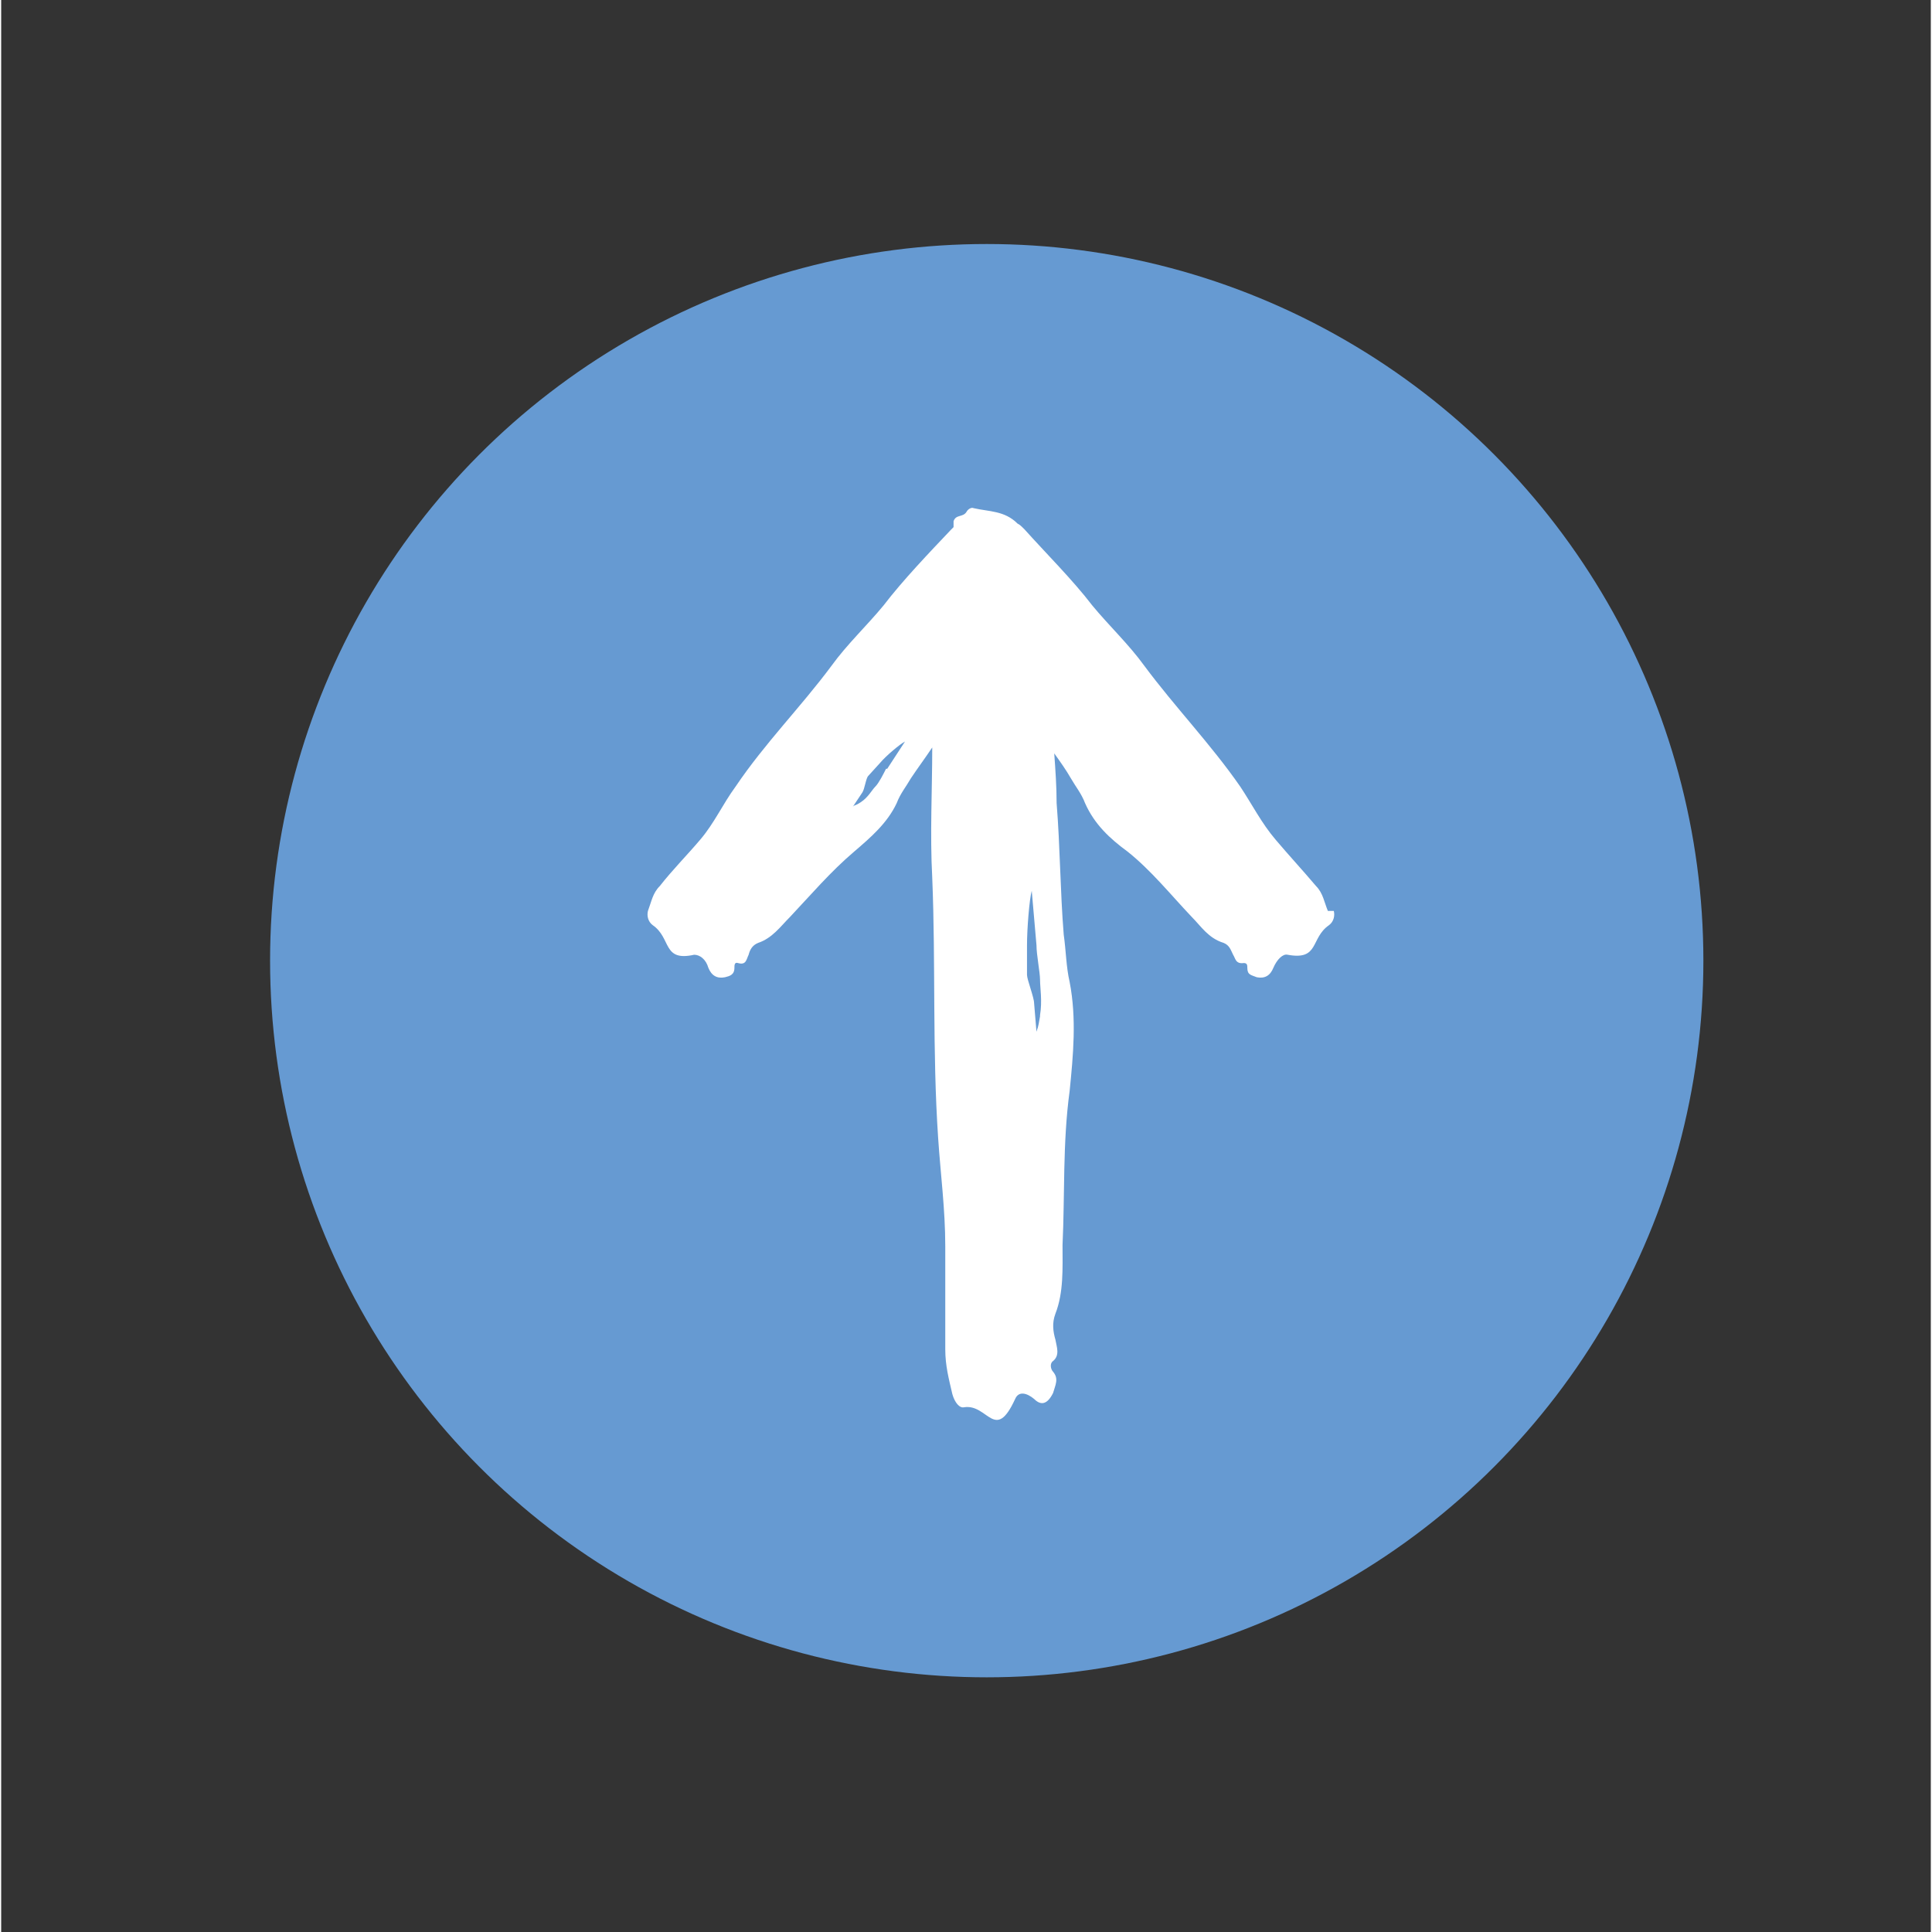
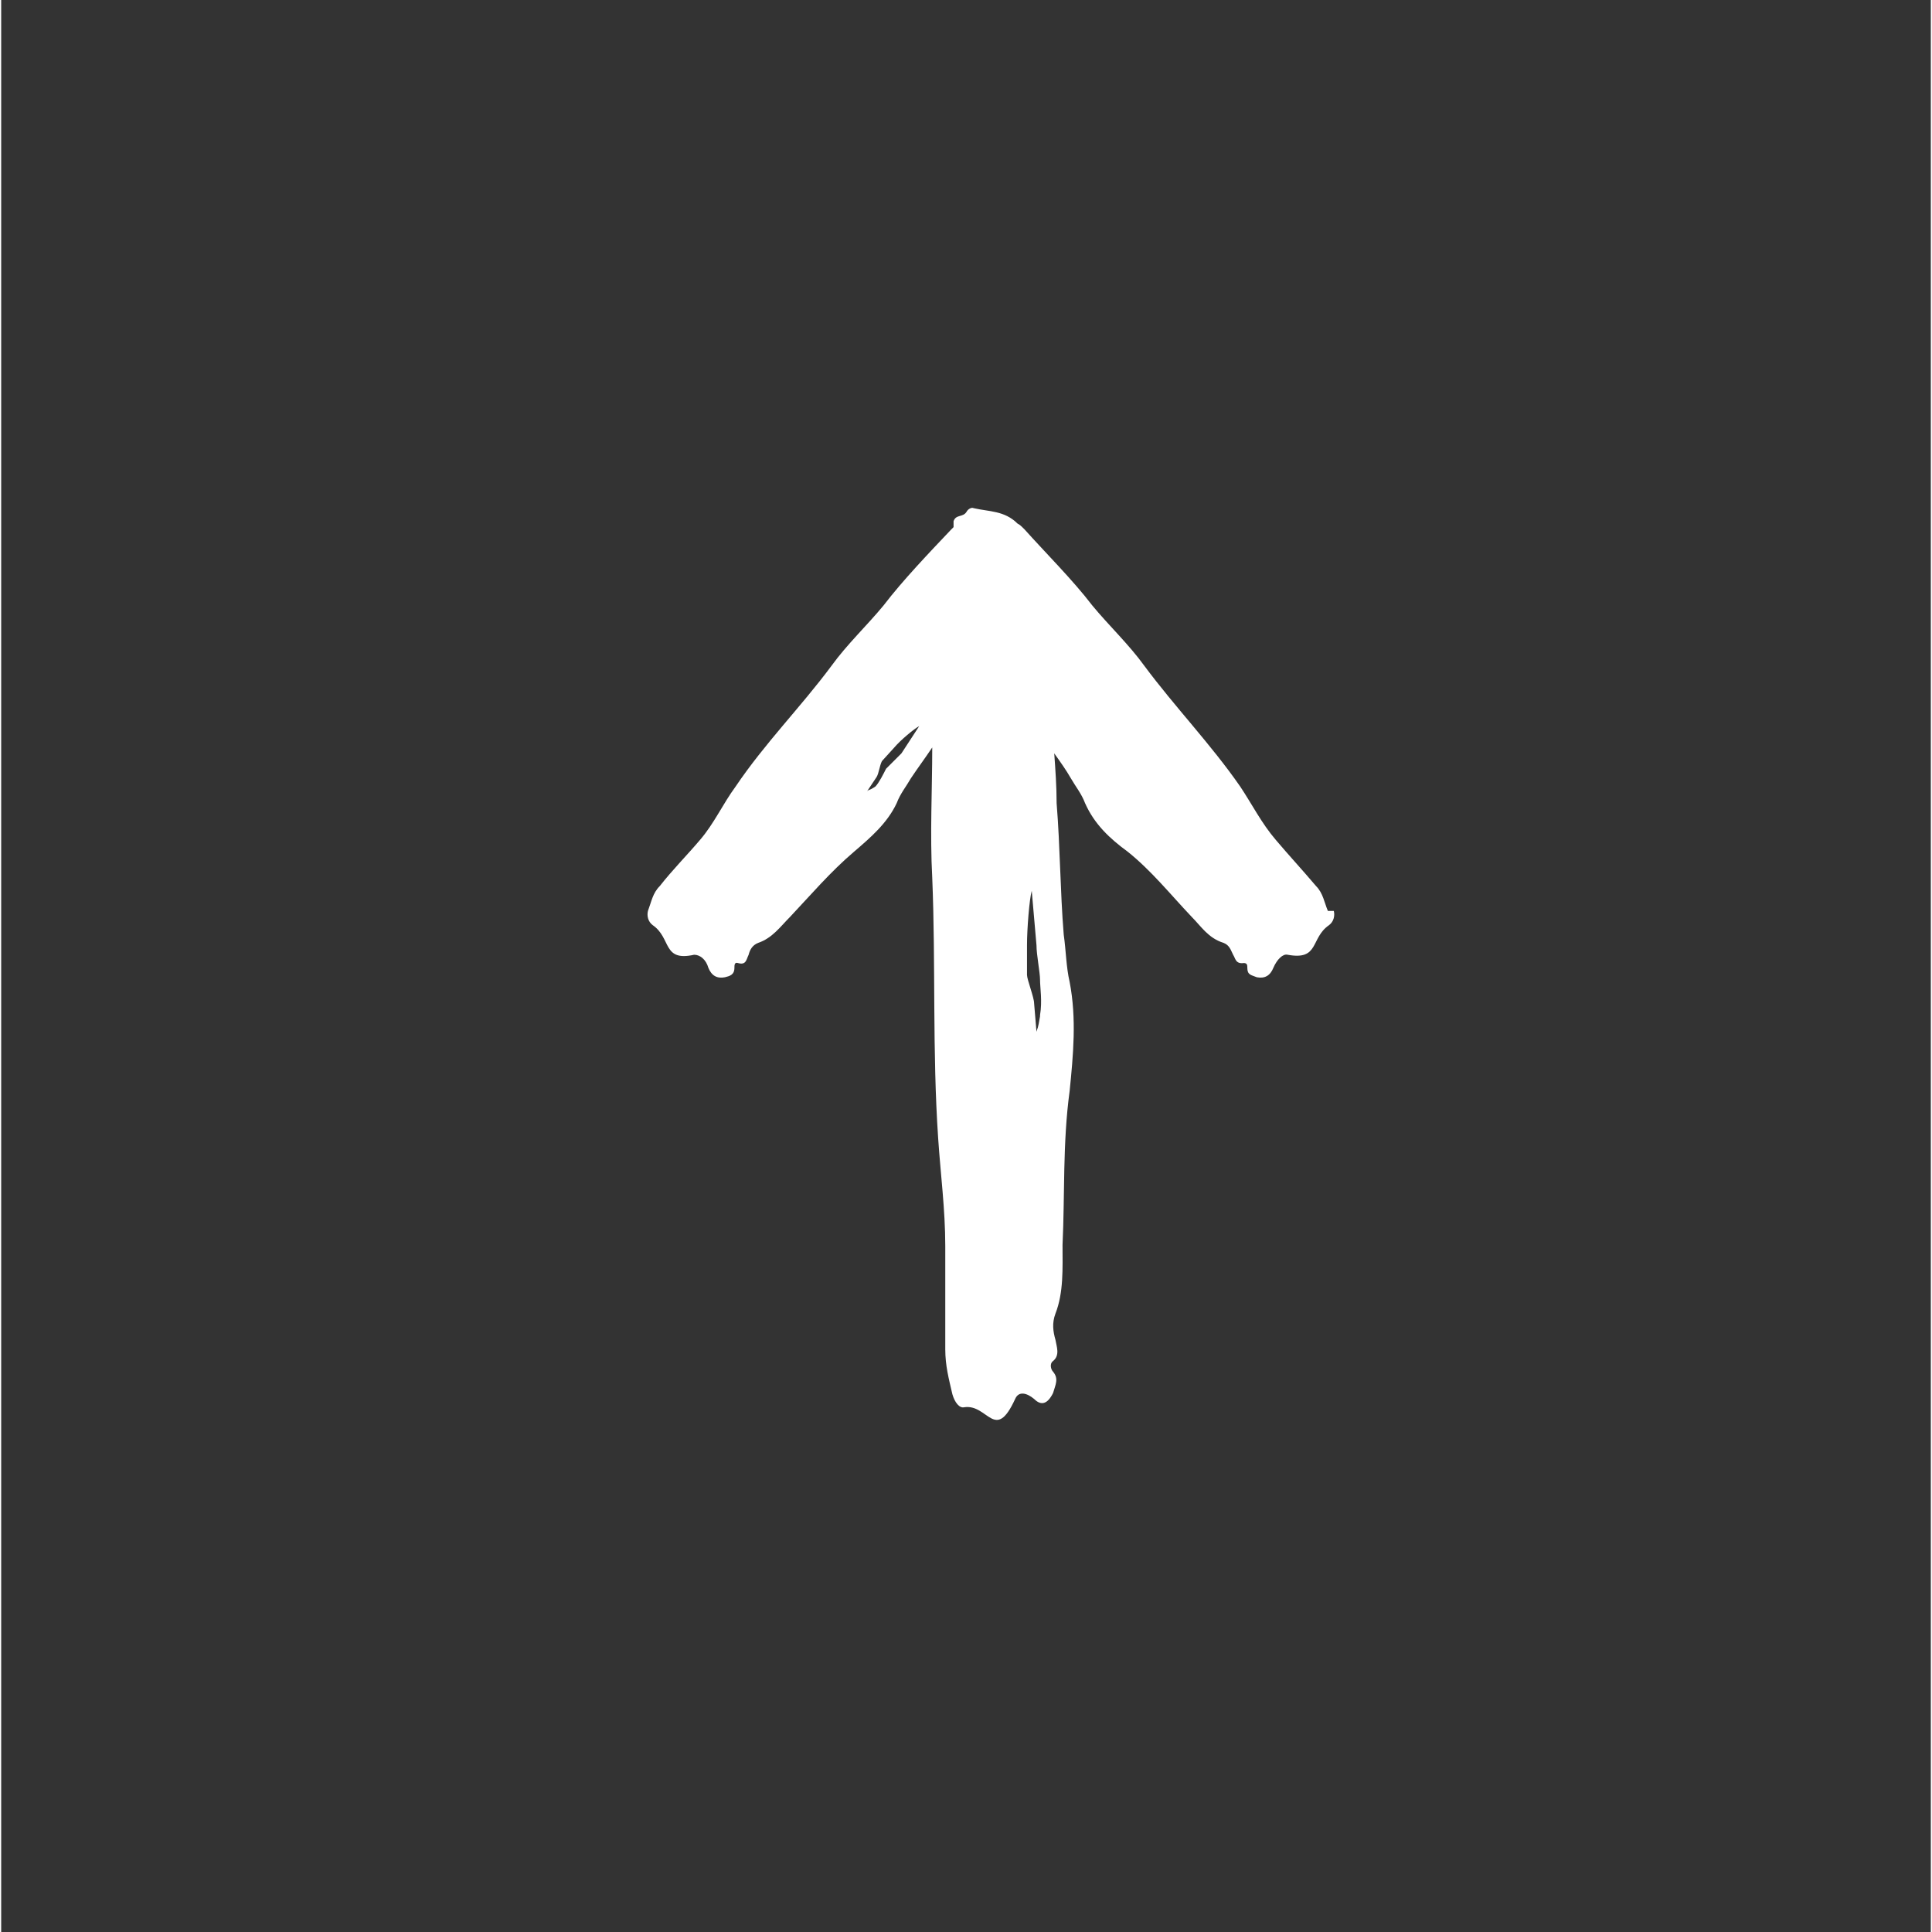
<svg xmlns="http://www.w3.org/2000/svg" id="Ebene_1" data-name="Ebene 1" width="57.5mm" height="57.5mm" version="1.1" viewBox="0 0 162.9 163.1">
  <rect x="0" y="0" width="162.9" height="163.1" fill="#333333" stroke="none" />
  <defs>
    <style>
      .cls-1 {
        fill: #669ad2;
      }

      .cls-1, .cls-2, .cls-3 {
        stroke-width: 0px;
      }

      .cls-2 {
        fill: none;
      }

      .cls-3 {
        fill: #fff;
      }
    </style>
  </defs>
-   <circle class="cls-1" cx="83.2" cy="81.1" r="60.5" />
  <rect class="cls-2" x=".3" y=".4" width="162" height="162" />
-   <path class="cls-3" d="M112,76.9c-.3-.7-.4-1.5-1-2.1-1.1-1.3-2.3-2.6-3.4-3.9-1.2-1.4-2-3-3-4.5-2.5-3.6-5.5-6.7-8.1-10.2-1.3-1.8-3-3.4-4.4-5.1-1.6-2.1-4-4.5-5.7-6.4-.3-.3-.4-.4-.6-.5-1.1-1.1-2.4-1-3.7-1.3-.2-.1-.5.1-.6.3-.3.5-.9.2-1.1.8,0,.2,0,.3,0,.5,0,0-.1.1-.2.2-1.8,1.9-4.1,4.3-5.7,6.4-1.4,1.7-3.1,3.3-4.4,5.1-2.6,3.5-5.6,6.5-8.1,10.2-1.1,1.5-1.8,3.1-3,4.5-1.1,1.3-2.3,2.5-3.4,3.9-.6.6-.7,1.3-1,2.1-.1.4,0,.9.4,1.2,1.6,1.1.8,3.1,3.5,2.5.5,0,1,.4,1.2,1.1q.4,1,1.4.8c.4-.1.8-.2.8-.8,0-.2,0-.5.3-.4.7.2.7-.3.9-.7.1-.4.3-.8.8-1,1.2-.4,1.9-1.4,2.7-2.2,1.7-1.8,3.4-3.8,5.4-5.5,1.4-1.2,2.8-2.4,3.6-4.1.3-.8.8-1.4,1.2-2.1.6-.9,1.2-1.7,1.8-2.6,0,3.6-.2,7.3,0,11,.3,7.3,0,14.6.5,22,.2,3,.6,6,.6,9.1s0,5.8,0,8.7c0,1.4.3,2.5.6,3.8.2.7.6,1.2,1,1.1,2-.3,2.6,3,4.3-.7.3-.7,1-.5,1.6,0q.9.9,1.6-.5c.2-.7.5-1.2,0-1.8-.2-.2-.3-.7,0-.9.6-.5.3-1.2.2-1.8-.2-.7-.3-1.4,0-2.2.7-1.8.6-3.8.6-5.8.2-4.2,0-8.6.6-13,.3-3,.6-6.1,0-9.2-.3-1.3-.3-2.6-.5-4-.3-3.7-.3-7.4-.6-11.1,0-1.4-.1-2.8-.2-4.2.5.7,1,1.4,1.4,2.1.4.7.9,1.3,1.2,2.1.8,1.8,2.1,3,3.6,4.1,2,1.6,3.6,3.6,5.4,5.5.8.8,1.4,1.8,2.7,2.2.5.2.6.6.8,1,.2.3.2.8.9.7.3,0,.3.2.3.4,0,.6.3.6.8.8q1,.2,1.4-.8c.3-.7.8-1.2,1.2-1.1,2.7.5,1.9-1.4,3.5-2.5.4-.3.5-.8.4-1.2ZM74.7,64.9c-.2.4-.6,1.2-.9,1.5s-.6.9-1.2,1.3c-.6.4-.5.2-.7.4l.8-1.2c.2-.3.3-1.2.5-1.4l1-1.1c.5-.6,1.7-1.6,2.1-1.8l-1.5,2.3ZM87.7,85.8c-.2,1.2-.2.9-.3,1.3l-.2-2.4c0-.5-.6-2-.6-2.4v-2.5c0-1.4.2-3.9.4-4.6l.4,4.6c0,.8.3,2.3.3,2.9,0,.7.2,1.8,0,3Z" />
+   <path class="cls-3" d="M112,76.9c-.3-.7-.4-1.5-1-2.1-1.1-1.3-2.3-2.6-3.4-3.9-1.2-1.4-2-3-3-4.5-2.5-3.6-5.5-6.7-8.1-10.2-1.3-1.8-3-3.4-4.4-5.1-1.6-2.1-4-4.5-5.7-6.4-.3-.3-.4-.4-.6-.5-1.1-1.1-2.4-1-3.7-1.3-.2-.1-.5.1-.6.3-.3.5-.9.2-1.1.8,0,.2,0,.3,0,.5,0,0-.1.1-.2.2-1.8,1.9-4.1,4.3-5.7,6.4-1.4,1.7-3.1,3.3-4.4,5.1-2.6,3.5-5.6,6.5-8.1,10.2-1.1,1.5-1.8,3.1-3,4.5-1.1,1.3-2.3,2.5-3.4,3.9-.6.6-.7,1.3-1,2.1-.1.4,0,.9.4,1.2,1.6,1.1.8,3.1,3.5,2.5.5,0,1,.4,1.2,1.1q.4,1,1.4.8c.4-.1.8-.2.8-.8,0-.2,0-.5.3-.4.7.2.7-.3.9-.7.1-.4.3-.8.8-1,1.2-.4,1.9-1.4,2.7-2.2,1.7-1.8,3.4-3.8,5.4-5.5,1.4-1.2,2.8-2.4,3.6-4.1.3-.8.8-1.4,1.2-2.1.6-.9,1.2-1.7,1.8-2.6,0,3.6-.2,7.3,0,11,.3,7.3,0,14.6.5,22,.2,3,.6,6,.6,9.1s0,5.8,0,8.7c0,1.4.3,2.5.6,3.8.2.7.6,1.2,1,1.1,2-.3,2.6,3,4.3-.7.3-.7,1-.5,1.6,0q.9.9,1.6-.5c.2-.7.5-1.2,0-1.8-.2-.2-.3-.7,0-.9.6-.5.3-1.2.2-1.8-.2-.7-.3-1.4,0-2.2.7-1.8.6-3.8.6-5.8.2-4.2,0-8.6.6-13,.3-3,.6-6.1,0-9.2-.3-1.3-.3-2.6-.5-4-.3-3.7-.3-7.4-.6-11.1,0-1.4-.1-2.8-.2-4.2.5.7,1,1.4,1.4,2.1.4.7.9,1.3,1.2,2.1.8,1.8,2.1,3,3.6,4.1,2,1.6,3.6,3.6,5.4,5.5.8.8,1.4,1.8,2.7,2.2.5.2.6.6.8,1,.2.3.2.8.9.7.3,0,.3.2.3.4,0,.6.3.6.8.8q1,.2,1.4-.8c.3-.7.8-1.2,1.2-1.1,2.7.5,1.9-1.4,3.5-2.5.4-.3.5-.8.4-1.2ZM74.7,64.9c-.2.4-.6,1.2-.9,1.5c-.6.4-.5.2-.7.4l.8-1.2c.2-.3.3-1.2.5-1.4l1-1.1c.5-.6,1.7-1.6,2.1-1.8l-1.5,2.3ZM87.7,85.8c-.2,1.2-.2.9-.3,1.3l-.2-2.4c0-.5-.6-2-.6-2.4v-2.5c0-1.4.2-3.9.4-4.6l.4,4.6c0,.8.3,2.3.3,2.9,0,.7.2,1.8,0,3Z" />
</svg>